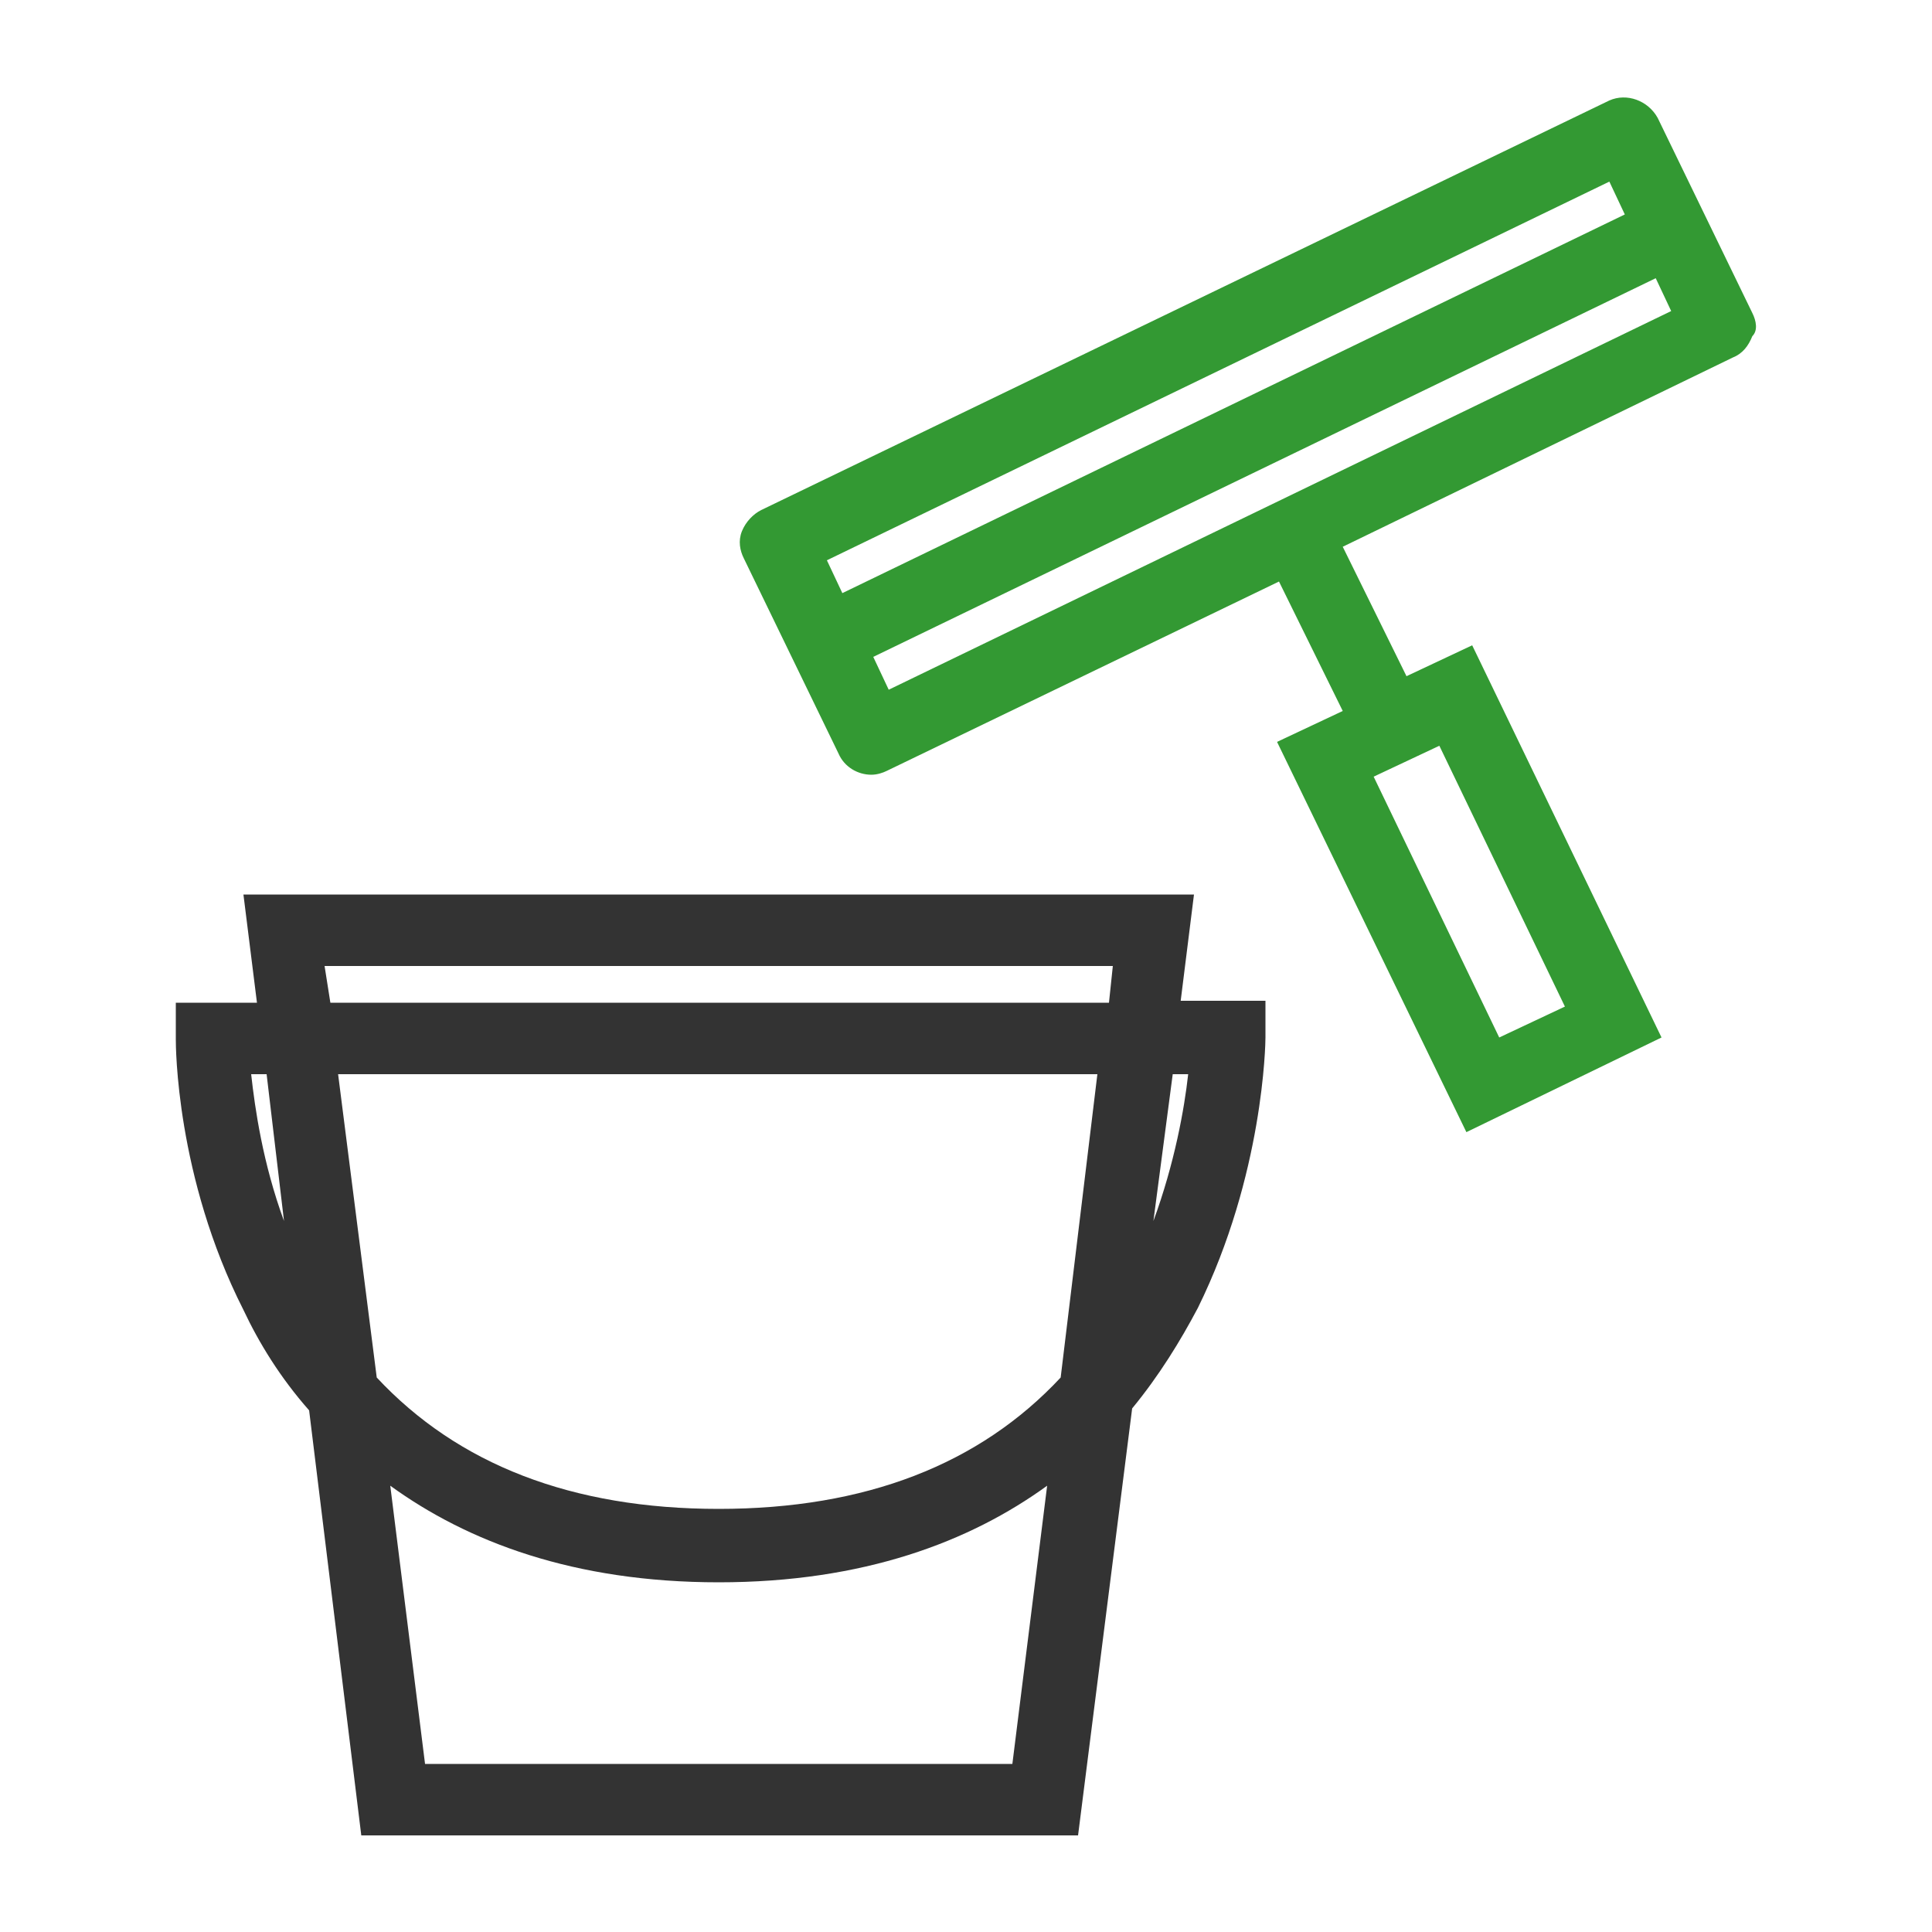
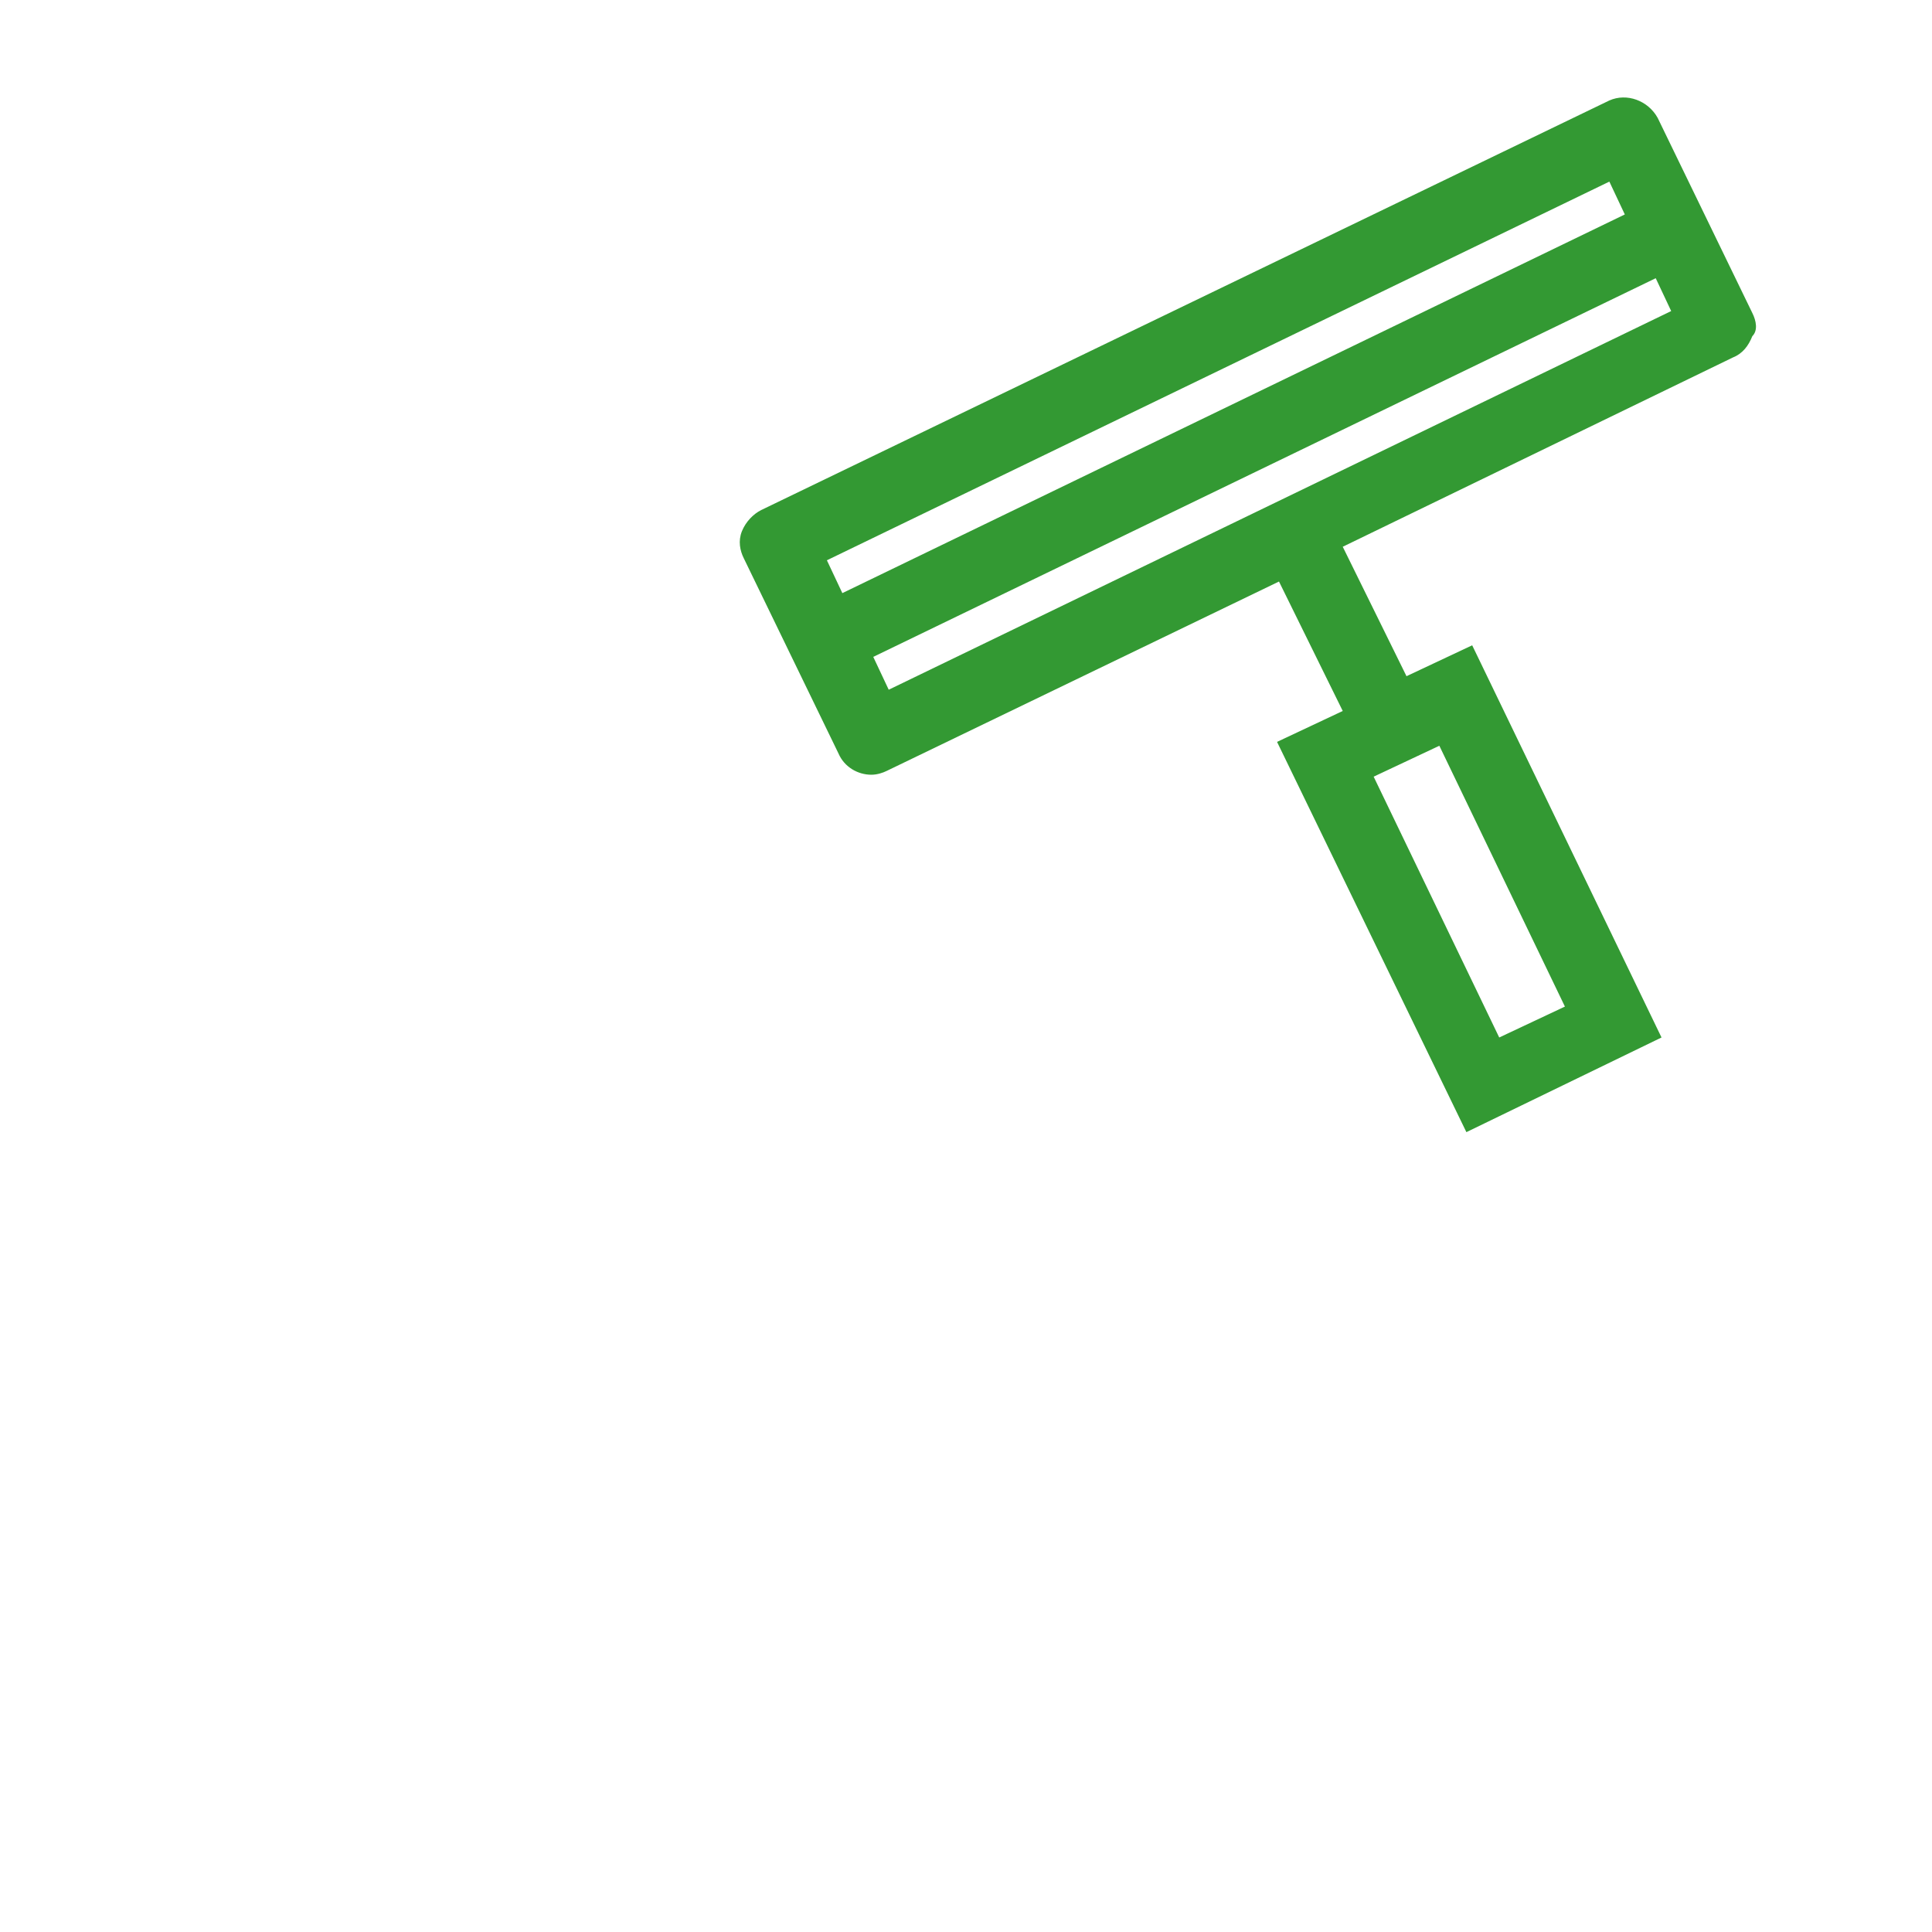
<svg xmlns="http://www.w3.org/2000/svg" version="1.1" id="Layer_1" x="0px" y="0px" viewBox="0 0 100 100" style="enable-background:new 0 0 100 100;" xml:space="preserve">
  <style type="text/css">
	.st0{fill:#333333;}
	.st1{fill:#339933;}
</style>
  <g>
-     <path class="st0" d="M61.1,51.9l0.7-5.6H12.6l0.7,5.6H9.1v1.9c0,0.3,0,7.1,3.5,14c0.8,1.7,1.9,3.5,3.4,5.2L18.7,95h37.1l2.8-22.1   c1.4-1.7,2.5-3.5,3.4-5.2c3.4-6.9,3.5-13.7,3.5-14v-1.9H61.1z M16.8,50h40.8l-0.2,1.9H17.1L16.8,50z M54.9,71.3   c-4.2,4.5-10.1,6.8-17.7,6.8s-13.5-2.3-17.7-6.8l-2-15.7h39.3L54.9,71.3z M13,55.6h0.8l0.9,7.6C13.6,60.2,13.2,57.4,13,55.6z    M22,91.3l-1.8-14.4c4,2.9,9.5,5,17,5c7.5,0,13-2.1,17-5l-1.8,14.4L22,91.3L22,91.3z M59.7,63.2l1-7.6h0.8   C61.3,57.4,60.8,60.2,59.7,63.2z" />
-   </g>
+     </g>
  <path class="st1" d="M90.7,16.2L85.8,6.1c-0.5-0.9-1.6-1.3-2.5-0.9L39.4,26.4c-0.4,0.2-0.8,0.6-1,1.1s-0.1,1,0.1,1.4l4.9,10.1  c0.3,0.7,1,1.1,1.7,1.1c0.3,0,0.6-0.1,0.8-0.2l20.3-9.8l3.3,6.7l-3.4,1.6l9.8,20.2l10.1-4.9l-9.8-20.3l-3.4,1.6l-3.3-6.7l20.2-9.8  c0.5-0.2,0.8-0.6,1-1.1C91,17.1,90.9,16.6,90.7,16.2z M81,52.1l-3.4,1.6l-6.5-13.5l3.4-1.6L81,52.1z M83.3,9.4l0.8,1.7L43.6,30.7  L42.8,29L83.3,9.4z M46,35.7l-0.8-1.7l40.5-19.6l0.8,1.7L46,35.7z" />
</svg>